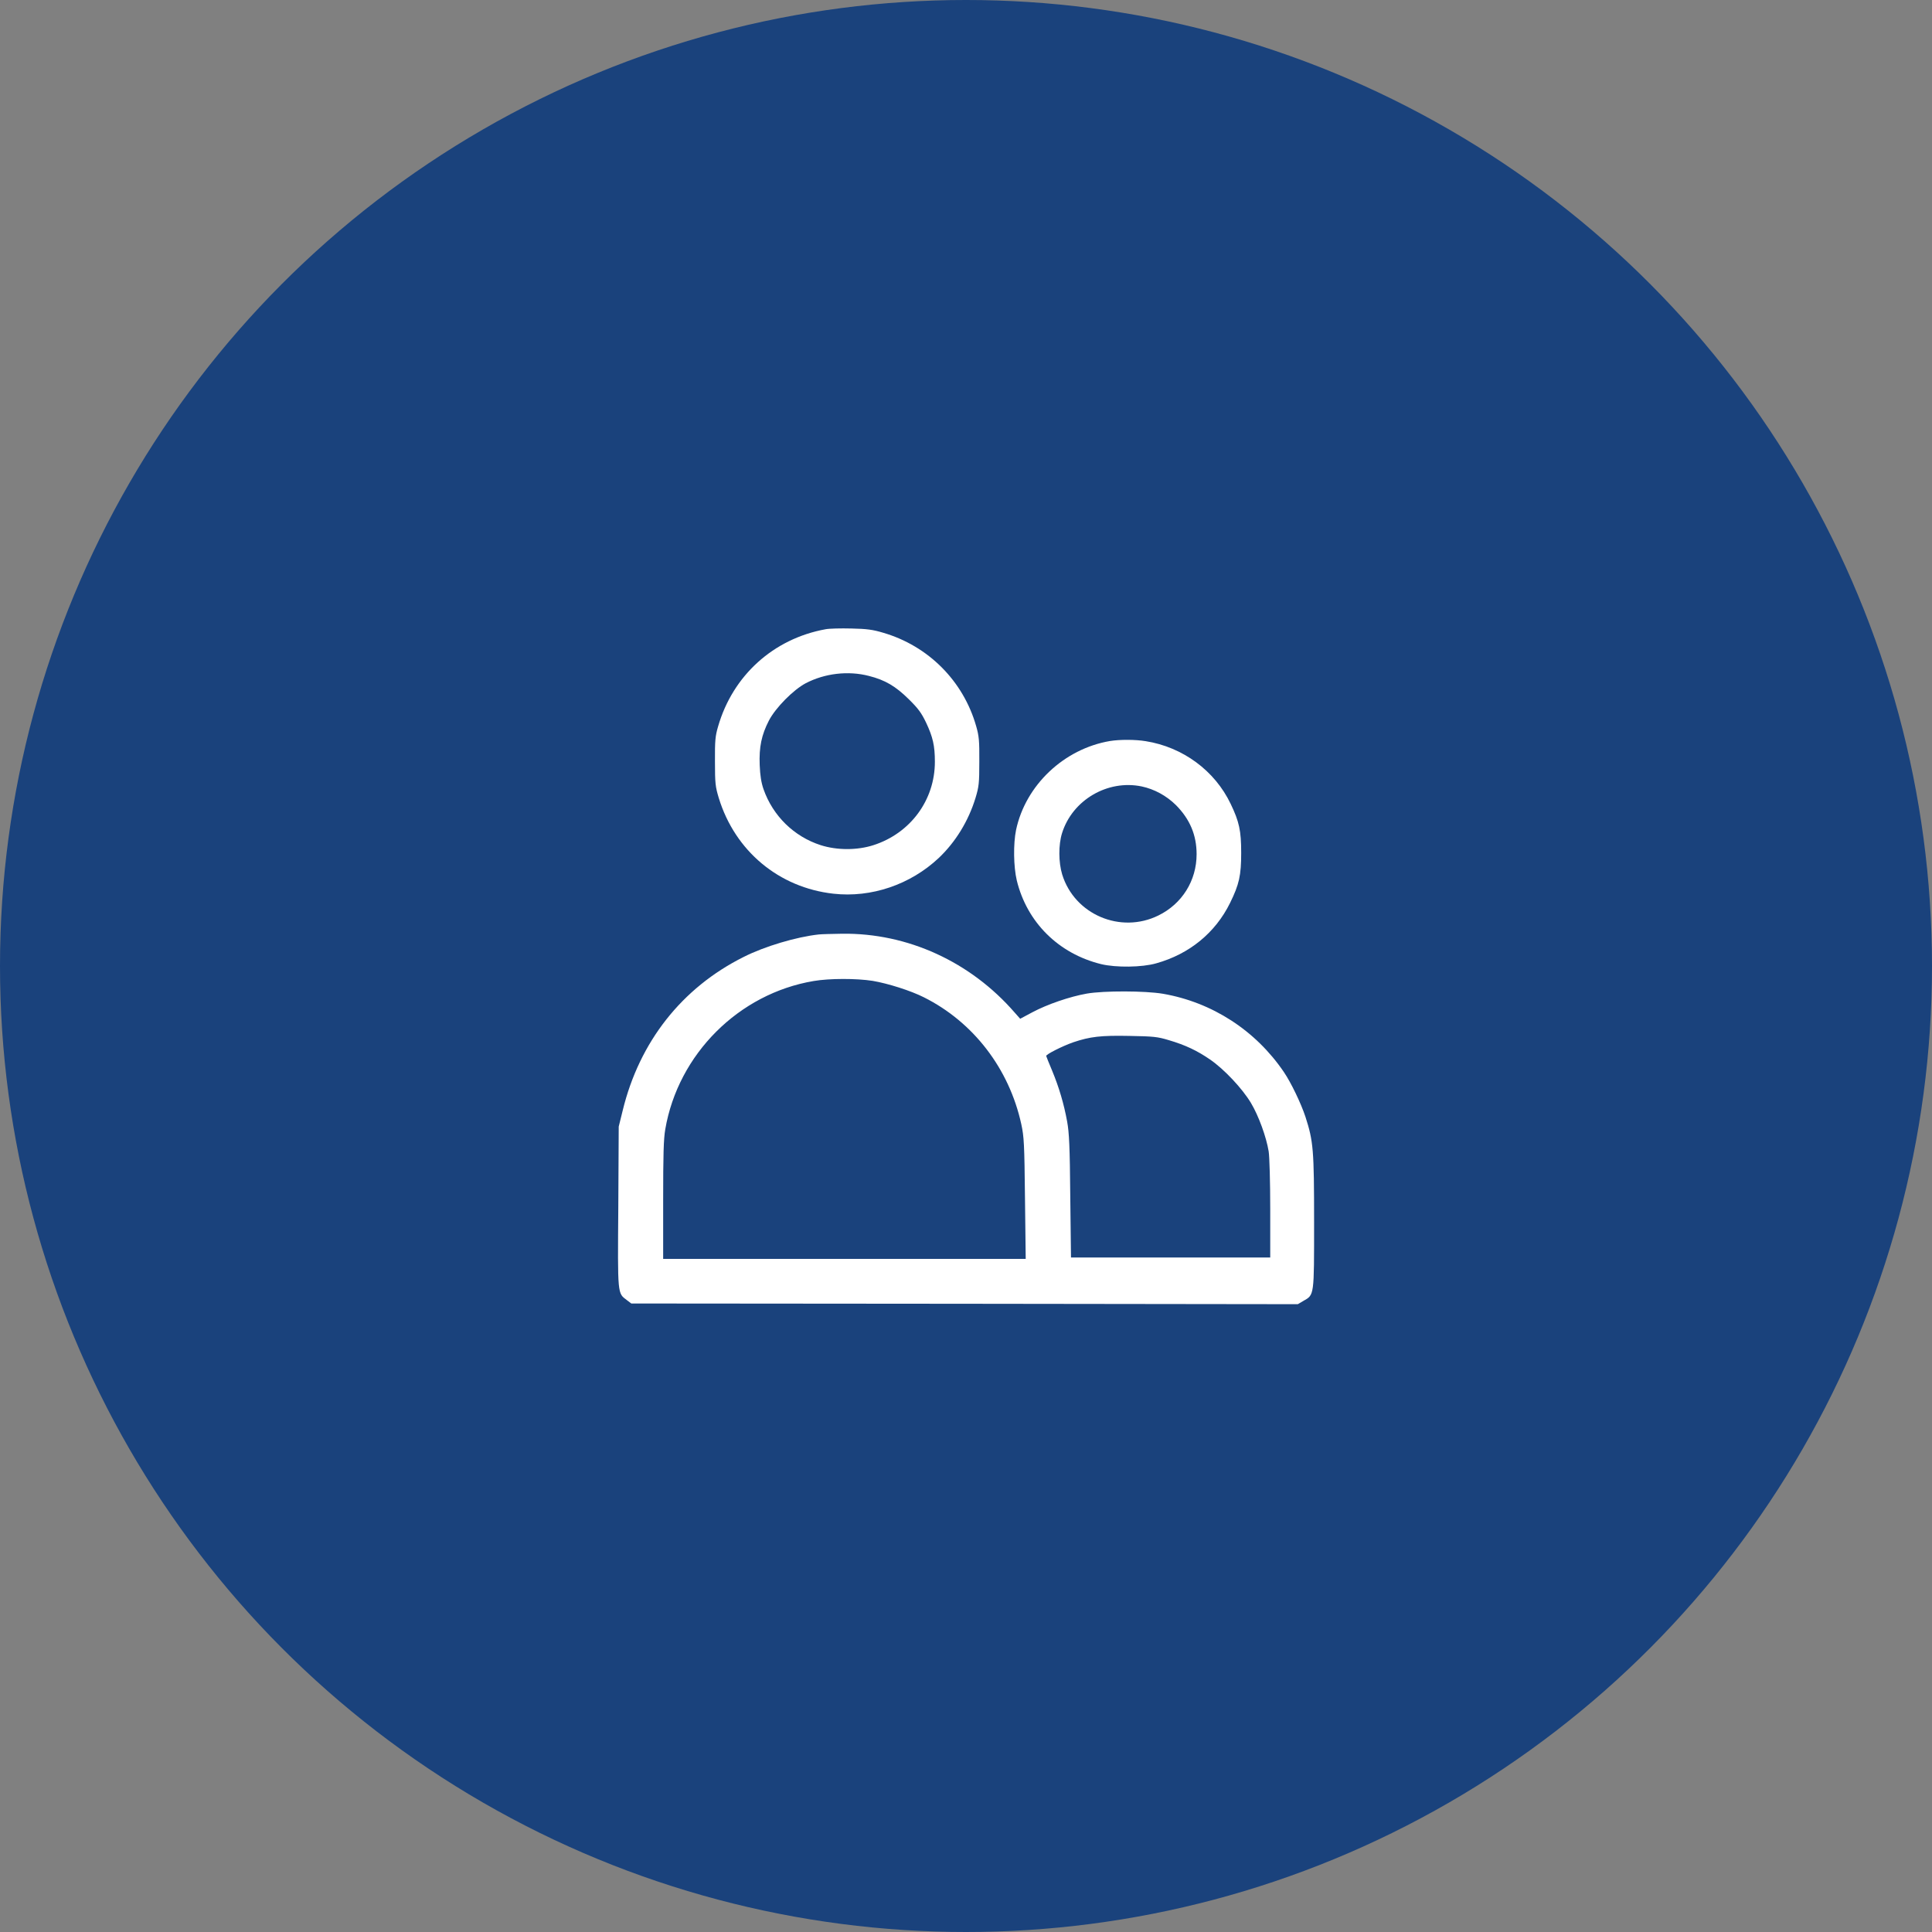
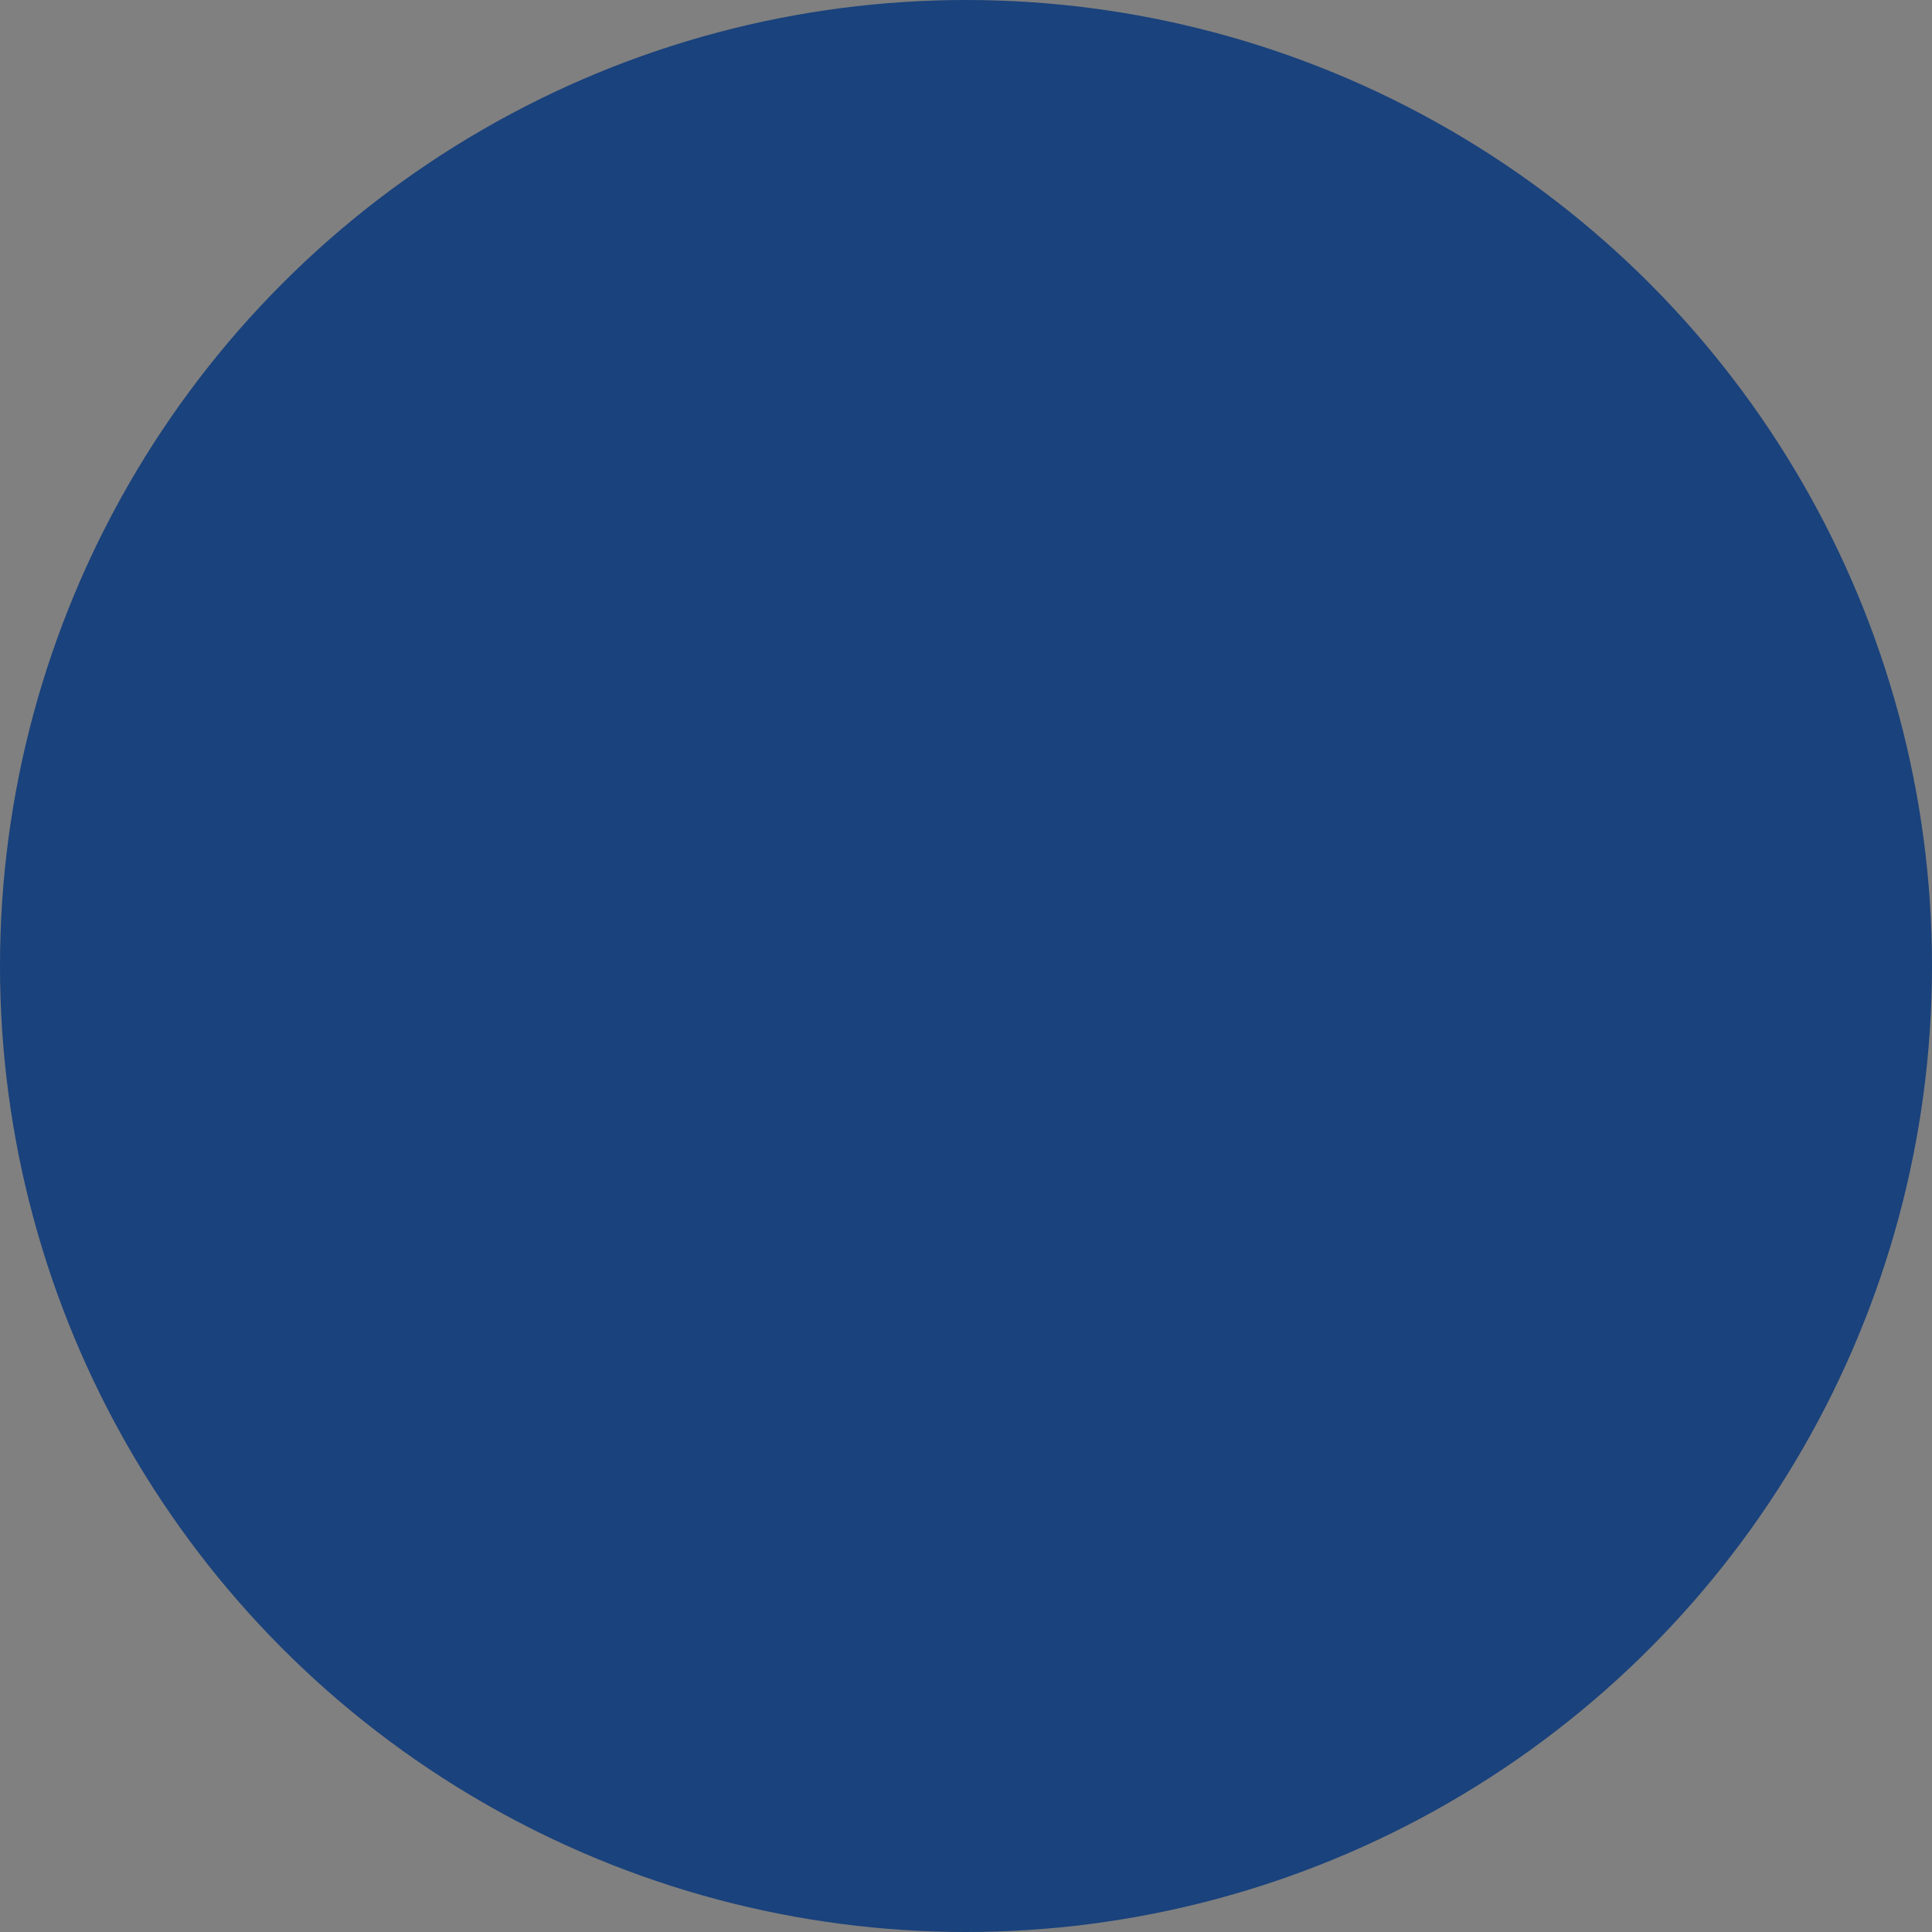
<svg xmlns="http://www.w3.org/2000/svg" width="64" height="64" viewBox="0 0 64 64" fill="none">
  <rect x="0" y="0" width="64" height="64" fill="#808080" stroke="none" />
  <circle cx="32" cy="32" r="32" fill="#1A427C" />
  <g clip-path="url(#clip0_149_272)">
    <path d="M27.35 20.844C25.62 21.158 24.275 22.377 23.788 24.064C23.694 24.383 23.68 24.533 23.684 25.227C23.684 25.953 23.698 26.061 23.811 26.436C24.35 28.194 25.803 29.403 27.608 29.605C28.864 29.745 30.158 29.305 31.1 28.419C31.653 27.894 32.08 27.2 32.314 26.436C32.427 26.061 32.441 25.953 32.441 25.227C32.445 24.533 32.431 24.383 32.337 24.055C31.911 22.559 30.753 21.397 29.258 20.961C28.916 20.858 28.714 20.83 28.203 20.82C27.856 20.811 27.472 20.82 27.35 20.844ZM28.784 22.391C29.323 22.527 29.67 22.733 30.106 23.164C30.416 23.469 30.523 23.614 30.678 23.938C30.903 24.416 30.969 24.702 30.969 25.236C30.969 26.506 30.158 27.603 28.934 27.997C28.395 28.17 27.73 28.17 27.186 27.997C26.3 27.711 25.602 27.027 25.292 26.141C25.217 25.925 25.18 25.691 25.166 25.344C25.142 24.744 25.227 24.345 25.47 23.872C25.691 23.445 26.281 22.85 26.689 22.634C27.317 22.306 28.095 22.212 28.784 22.391Z" fill="white" />
    <path d="M36.771 24.547C35.247 24.805 33.972 26.009 33.658 27.495C33.564 27.95 33.574 28.709 33.682 29.164C34.019 30.552 35.064 31.592 36.48 31.939C36.972 32.056 37.83 32.047 38.303 31.911C39.396 31.606 40.258 30.903 40.746 29.914C41.05 29.295 41.116 29 41.116 28.25C41.116 27.519 41.05 27.219 40.769 26.633C40.244 25.531 39.185 24.748 37.952 24.552C37.605 24.495 37.094 24.495 36.771 24.547ZM37.821 26.052C38.238 26.141 38.636 26.356 38.955 26.67C39.414 27.134 39.639 27.659 39.639 28.297C39.639 29.173 39.157 29.942 38.374 30.326C37.117 30.945 35.594 30.294 35.186 28.967C35.064 28.564 35.06 27.987 35.182 27.598C35.524 26.502 36.691 25.817 37.821 26.052Z" fill="white" />
-     <path d="M27.125 30.955C26.389 31.034 25.329 31.348 24.635 31.7C22.587 32.722 21.181 34.513 20.628 36.786L20.496 37.32L20.482 39.978C20.459 42.922 20.454 42.833 20.764 43.067L20.913 43.18L31.953 43.189L42.992 43.203L43.175 43.095C43.54 42.889 43.531 42.941 43.531 40.48C43.531 38.084 43.507 37.808 43.245 36.997C43.099 36.552 42.767 35.862 42.532 35.516C41.595 34.133 40.151 33.2 38.52 32.919C37.929 32.82 36.57 32.816 36.003 32.914C35.44 33.013 34.69 33.27 34.198 33.533L33.795 33.748L33.612 33.542C32.15 31.859 30.064 30.903 27.898 30.931C27.565 30.936 27.213 30.945 27.125 30.955ZM28.906 32.492C29.412 32.577 30.167 32.816 30.603 33.036C32.243 33.856 33.429 35.398 33.832 37.241C33.921 37.653 33.935 37.883 33.954 39.697L33.978 41.703H27.973H21.968V39.763C21.968 38.248 21.982 37.733 22.038 37.409C22.465 34.92 24.471 32.914 26.956 32.497C27.476 32.408 28.371 32.408 28.906 32.492ZM38.717 34.456C39.275 34.62 39.663 34.808 40.085 35.098C40.55 35.417 41.154 36.059 41.44 36.538C41.693 36.959 41.951 37.672 42.026 38.141C42.054 38.309 42.078 39.167 42.078 40.048V41.656H38.778H35.478L35.454 39.631C35.44 37.972 35.417 37.522 35.351 37.156C35.243 36.561 35.079 36.013 34.854 35.469C34.751 35.225 34.662 35.005 34.657 34.981C34.643 34.93 35.192 34.653 35.553 34.527C36.11 34.339 36.467 34.297 37.413 34.316C38.215 34.33 38.346 34.344 38.717 34.456Z" fill="white" />
  </g>
  <defs>
    <clipPath id="clip0_149_272">
-       <rect width="24" height="24" fill="white" transform="translate(20 20)" />
-     </clipPath>
+       </clipPath>
  </defs>
</svg>